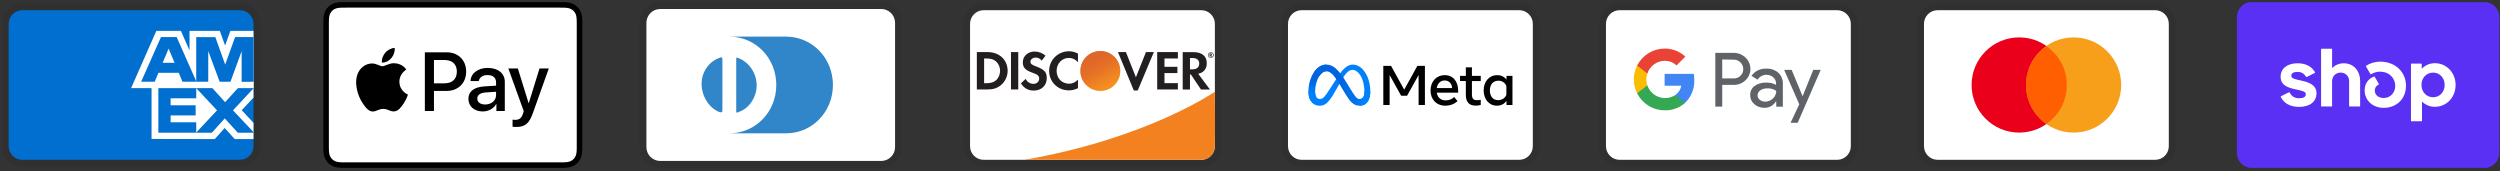
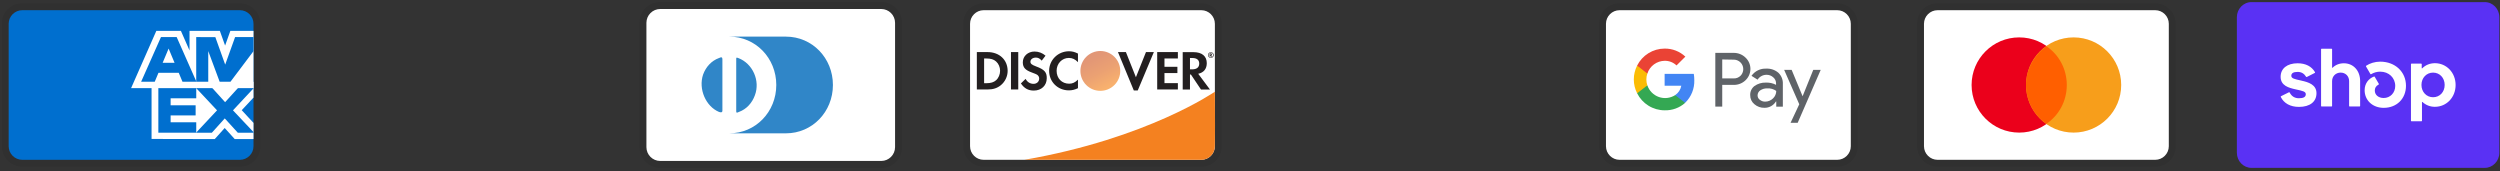
<svg xmlns="http://www.w3.org/2000/svg" width="321" height="22" viewBox="0 0 321 22" fill="none">
  <rect x="0" y="0" width="321" height="22" fill="#333333" stroke="none" />
  <g clip-path="url(#clip0_1445_1784)">
    <g clip-path="url(#clip1_1445_1784)">
      <path opacity="0.07" d="M30.802 0.434H2.858C1.373 0.434 0.238 1.569 0.238 3.053V18.772C0.238 20.256 1.461 21.391 2.858 21.391H30.802C32.286 21.391 33.421 20.256 33.421 18.772V3.053C33.421 1.569 32.199 0.434 30.802 0.434Z" fill="black" />
      <path d="M30.803 1.309C31.764 1.309 32.55 2.095 32.55 3.055V18.773C32.55 19.734 31.764 20.52 30.803 20.52H2.86C1.899 20.52 1.113 19.734 1.113 18.773V3.055C1.113 2.095 1.899 1.309 2.86 1.309H30.803Z" fill="#006FCF" />
      <path d="M19.461 17.842V10.488L32.549 10.5V12.531L31.037 14.148L32.549 15.778V17.852H30.134L28.85 16.436L27.575 17.858L19.461 17.84V17.842Z" fill="white" />
      <path d="M20.332 17.038V11.301H25.198V12.622H21.907V13.52H25.119V14.819H21.907V15.701H25.198V17.038H20.332Z" fill="#006FCF" />
      <path d="M25.176 17.039L27.868 14.167L25.176 11.301H27.259L28.904 13.12L30.555 11.302H32.548V11.346L29.914 14.167L32.548 16.958V17.04H30.534L28.86 15.203L27.203 17.041H25.176V17.039Z" fill="#006FCF" />
      <path d="M20.072 3.965H23.228L24.336 6.481V3.965H28.23L28.903 5.85L29.576 3.965H32.55V11.318H16.832L20.072 3.965Z" fill="white" />
      <path d="M20.668 4.762L18.121 10.495H19.868L20.348 9.347H22.95L23.43 10.495H25.221L22.685 4.762H20.668ZM20.886 8.06L21.65 6.235L22.412 8.06H20.886Z" fill="#006FCF" />
-       <path d="M25.195 10.496V4.762L27.65 4.77L28.915 8.296L30.186 4.763H32.547V10.495L31.028 10.509V6.571L29.592 10.495H28.204L26.74 6.558V10.496H25.195Z" fill="#006FCF" />
+       <path d="M25.195 10.496V4.762L27.65 4.77L28.915 8.296L30.186 4.763H32.547V10.495V6.571L29.592 10.495H28.204L26.74 6.558V10.496H25.195Z" fill="#006FCF" />
    </g>
  </g>
  <g clip-path="url(#clip2_1445_1784)">
    <g clip-path="url(#clip3_1445_1784)">
      <path d="M71.789 0.27H44.497C44.383 0.27 44.269 0.27 44.156 0.27C44.06 0.271 43.964 0.272 43.869 0.275C43.66 0.28 43.449 0.293 43.243 0.33C43.037 0.365 42.836 0.431 42.649 0.525C42.273 0.717 41.967 1.023 41.775 1.399C41.681 1.586 41.615 1.787 41.58 1.994C41.542 2.2 41.53 2.41 41.524 2.619C41.522 2.715 41.52 2.81 41.52 2.906C41.52 3.019 41.52 3.133 41.52 3.247V18.576C41.52 18.69 41.52 18.804 41.52 18.918C41.52 19.013 41.522 19.109 41.524 19.205C41.53 19.413 41.542 19.623 41.58 19.829C41.615 20.036 41.681 20.237 41.775 20.424C41.87 20.611 41.994 20.782 42.143 20.93C42.291 21.079 42.462 21.203 42.649 21.298C42.839 21.395 43.034 21.456 43.243 21.494C43.449 21.531 43.66 21.543 43.869 21.549C43.964 21.551 44.06 21.552 44.156 21.553C44.269 21.553 44.383 21.553 44.497 21.553H71.789C71.902 21.553 72.016 21.553 72.13 21.553C72.225 21.552 72.321 21.551 72.417 21.549C72.626 21.543 72.836 21.531 73.043 21.494C73.249 21.458 73.45 21.392 73.637 21.298C74.013 21.106 74.319 20.8 74.51 20.424C74.607 20.234 74.669 20.039 74.706 19.829C74.743 19.623 74.755 19.413 74.761 19.205C74.764 19.109 74.765 19.013 74.766 18.918C74.766 18.804 74.766 18.69 74.766 18.576V3.247C74.766 3.133 74.766 3.02 74.766 2.906C74.765 2.81 74.764 2.714 74.761 2.619C74.755 2.41 74.743 2.2 74.706 1.994C74.671 1.787 74.605 1.586 74.51 1.399C74.319 1.023 74.013 0.717 73.637 0.525C73.449 0.431 73.249 0.365 73.043 0.33C72.836 0.293 72.626 0.28 72.417 0.275C72.321 0.272 72.226 0.271 72.13 0.27C72.016 0.27 71.902 0.27 71.789 0.27Z" fill="black" />
      <path d="M71.787 0.98L72.122 0.981C72.213 0.982 72.304 0.983 72.395 0.985C72.555 0.99 72.741 0.998 72.914 1.029C73.065 1.056 73.192 1.098 73.313 1.159C73.556 1.283 73.753 1.48 73.876 1.723C73.938 1.844 73.978 1.97 74.006 2.122C74.037 2.293 74.045 2.48 74.049 2.64C74.052 2.73 74.053 2.821 74.053 2.913C74.054 3.025 74.054 3.137 74.054 3.249V18.578C74.054 18.69 74.054 18.802 74.054 18.916C74.053 19.006 74.052 19.097 74.05 19.187C74.045 19.347 74.037 19.533 74.005 19.707C73.982 19.845 73.939 19.979 73.876 20.104C73.752 20.347 73.555 20.544 73.312 20.668C73.191 20.729 73.065 20.77 72.916 20.797C72.739 20.828 72.545 20.837 72.399 20.841C72.307 20.843 72.216 20.845 72.122 20.845C72.01 20.846 71.898 20.846 71.787 20.846H44.49C44.38 20.846 44.269 20.846 44.157 20.845C44.066 20.845 43.976 20.843 43.886 20.841C43.736 20.837 43.542 20.828 43.366 20.797C43.228 20.774 43.093 20.73 42.968 20.667C42.847 20.605 42.737 20.525 42.642 20.43C42.546 20.334 42.466 20.224 42.405 20.104C42.342 19.978 42.298 19.844 42.275 19.705C42.244 19.532 42.235 19.346 42.231 19.187C42.229 19.096 42.228 19.006 42.227 18.915L42.227 18.648V3.178L42.227 2.912C42.227 2.821 42.229 2.73 42.231 2.64C42.235 2.481 42.244 2.295 42.276 2.12C42.298 1.982 42.342 1.847 42.405 1.722C42.466 1.602 42.546 1.492 42.642 1.396C42.738 1.3 42.848 1.22 42.968 1.159C43.094 1.096 43.228 1.052 43.366 1.029C43.54 0.998 43.726 0.99 43.886 0.985C43.977 0.983 44.067 0.982 44.158 0.981L44.495 0.98H71.787Z" fill="white" />
      <path d="M50.255 7.454C50.537 7.102 50.728 6.628 50.678 6.145C50.265 6.165 49.762 6.417 49.47 6.77C49.208 7.072 48.977 7.565 49.037 8.028C49.5 8.068 49.963 7.797 50.255 7.454Z" fill="black" />
      <path d="M50.672 8.12C50 8.08 49.428 8.502 49.107 8.502C48.785 8.502 48.293 8.14 47.761 8.15C47.069 8.16 46.427 8.552 46.075 9.174C45.352 10.42 45.884 12.268 46.587 13.282C46.929 13.784 47.34 14.336 47.882 14.316C48.394 14.296 48.595 13.985 49.217 13.985C49.839 13.985 50.02 14.316 50.562 14.306C51.124 14.296 51.475 13.804 51.817 13.302C52.208 12.73 52.368 12.177 52.379 12.147C52.368 12.137 51.295 11.725 51.285 10.49C51.275 9.455 52.128 8.963 52.168 8.933C51.686 8.22 50.934 8.14 50.672 8.12Z" fill="black" />
      <path d="M57.375 6.719C58.837 6.719 59.855 7.726 59.855 9.194C59.855 10.666 58.816 11.679 57.339 11.679H55.72V14.253H54.551V6.719H57.375ZM55.72 10.697H57.062C58.08 10.697 58.66 10.149 58.66 9.199C58.66 8.249 58.08 7.706 57.067 7.706H55.72V10.697Z" fill="black" />
      <path d="M60.145 12.692C60.145 11.726 60.881 11.173 62.238 11.089L63.695 11V10.582C63.695 9.972 63.293 9.638 62.578 9.638C61.987 9.638 61.559 9.94 61.471 10.405H60.416C60.447 9.429 61.366 8.719 62.609 8.719C63.945 8.719 64.817 9.418 64.817 10.504V14.253H63.737V13.35H63.711C63.403 13.94 62.724 14.31 61.987 14.31C60.902 14.31 60.145 13.663 60.145 12.692ZM63.695 12.207V11.784L62.395 11.867C61.664 11.914 61.283 12.185 61.283 12.66C61.283 13.12 61.679 13.418 62.301 13.418C63.094 13.418 63.695 12.911 63.695 12.207Z" fill="black" />
      <path d="M65.813 16.271V15.368C65.886 15.378 66.063 15.388 66.157 15.388C66.674 15.388 66.966 15.169 67.144 14.605L67.248 14.271L65.269 8.789H66.491L67.87 13.237H67.896L69.274 8.789H70.465L68.413 14.548C67.943 15.869 67.405 16.302 66.267 16.302C66.178 16.302 65.891 16.292 65.813 16.271Z" fill="black" />
    </g>
  </g>
  <g clip-path="url(#clip4_1445_1784)">
    <g clip-path="url(#clip5_1445_1784)">
      <path opacity="0.07" d="M113.157 0.27H84.778C83.27 0.27 82.117 1.422 82.117 2.93V18.893C82.117 20.401 83.359 21.554 84.778 21.554H113.157C114.664 21.554 115.817 20.401 115.817 18.893V2.93C115.817 1.422 114.576 0.27 113.157 0.27Z" fill="black" />
      <path d="M113.153 1.156C114.128 1.156 114.926 1.954 114.926 2.93V18.893C114.926 19.869 114.128 20.667 113.153 20.667H84.774C83.798 20.667 83 19.869 83 18.893V2.93C83 1.954 83.798 1.156 84.774 1.156H113.153Z" fill="white" />
      <path d="M92.757 10.911V14.192C92.757 14.458 92.58 14.458 92.314 14.37C90.629 13.66 89.653 11.443 90.274 9.581C90.629 8.605 91.338 7.807 92.314 7.452C92.669 7.275 92.757 7.364 92.757 7.63V10.911ZM94.531 10.911V7.63C94.531 7.364 94.531 7.364 94.797 7.452C96.659 8.162 97.635 10.379 96.925 12.241C96.571 13.217 95.861 14.015 94.886 14.37C94.531 14.547 94.531 14.458 94.531 14.192V10.911ZM100.916 4.703H93.644C97.014 4.703 99.675 7.452 99.675 10.911C99.675 14.37 97.014 17.119 93.644 17.119H100.916C104.286 17.119 106.947 14.37 106.947 10.911C106.947 7.452 104.286 4.703 100.916 4.703Z" fill="#3086C8" />
    </g>
  </g>
  <g clip-path="url(#clip6_1445_1784)">
    <g clip-path="url(#clip7_1445_1784)">
      <path opacity="0.07" d="M154.247 0.434H126.303C124.819 0.434 123.684 1.569 123.684 3.053V18.772C123.684 20.256 124.906 21.391 126.303 21.391H154.247C155.731 21.391 156.867 20.256 156.867 18.772V3.053C156.867 1.569 155.644 0.434 154.247 0.434Z" fill="black" />
      <path d="M154.245 1.309C155.205 1.309 155.991 2.095 155.991 3.055V18.773C155.991 19.734 155.205 20.52 154.245 20.52H126.301C125.341 20.52 124.555 19.734 124.555 18.773V3.055C124.555 2.095 125.341 1.309 126.301 1.309H154.245Z" fill="white" />
      <path d="M126.797 6.687H125.426V11.49H126.797C127.522 11.49 128.045 11.315 128.508 10.94C129.058 10.485 129.382 9.804 129.382 9.097C129.373 7.674 128.316 6.687 126.797 6.687ZM127.897 10.302C127.6 10.564 127.225 10.686 126.613 10.686H126.36V7.508H126.613C127.216 7.508 127.583 7.612 127.897 7.892C128.22 8.18 128.412 8.625 128.412 9.088C128.412 9.551 128.22 10.014 127.897 10.302ZM129.809 6.687H130.744V11.49H129.809V6.687ZM133.032 8.529C132.473 8.32 132.307 8.18 132.307 7.927C132.307 7.621 132.604 7.394 133.005 7.394C133.285 7.394 133.521 7.508 133.756 7.787L134.245 7.15C133.844 6.8 133.363 6.617 132.831 6.617C131.984 6.617 131.329 7.211 131.329 7.997C131.329 8.66 131.634 9.001 132.508 9.315C132.874 9.446 133.058 9.534 133.154 9.586C133.337 9.708 133.433 9.883 133.433 10.084C133.433 10.477 133.128 10.765 132.709 10.765C132.263 10.765 131.905 10.538 131.687 10.127L131.084 10.712C131.512 11.35 132.036 11.629 132.744 11.629C133.713 11.629 134.403 10.983 134.403 10.049C134.42 9.272 134.097 8.922 133.032 8.529ZM134.708 9.097C134.708 10.512 135.817 11.603 137.241 11.603C137.642 11.603 137.992 11.524 138.411 11.324V10.223C138.035 10.599 137.703 10.747 137.284 10.747C136.341 10.747 135.669 10.066 135.669 9.088C135.669 8.163 136.359 7.438 137.241 7.438C137.686 7.438 138.027 7.595 138.411 7.979V6.879C138 6.669 137.66 6.582 137.258 6.582C135.852 6.582 134.708 7.7 134.708 9.097ZM145.851 9.918L144.567 6.687H143.545L145.58 11.612H146.087L148.156 6.687H147.143L145.851 9.918ZM148.584 11.49H151.239V10.678H149.518V9.385H151.178V8.573H149.518V7.508H151.239V6.687H148.584V11.49ZM154.95 8.11C154.95 7.211 154.33 6.696 153.247 6.696H151.859V11.498H152.793V9.569H152.915L154.208 11.498H155.36L153.85 9.472C154.557 9.324 154.95 8.844 154.95 8.11ZM153.064 8.905H152.793V7.447H153.081C153.666 7.447 153.981 7.691 153.981 8.163C153.981 8.643 153.666 8.905 153.064 8.905Z" fill="#231F20" />
-       <path d="M141.282 11.666C141.961 11.666 142.612 11.396 143.092 10.916C143.572 10.436 143.841 9.785 143.841 9.106C143.841 8.428 143.572 7.777 143.092 7.297C142.612 6.817 141.961 6.547 141.282 6.547C140.603 6.547 139.952 6.817 139.472 7.297C138.992 7.777 138.723 8.428 138.723 9.106C138.723 9.785 138.992 10.436 139.472 10.916C139.952 11.396 140.603 11.666 141.282 11.666Z" fill="url(#paint0_linear_1445_1784)" />
      <path opacity="0.65" d="M141.282 11.666C141.961 11.666 142.612 11.396 143.092 10.916C143.572 10.436 143.841 9.785 143.841 9.106C143.841 8.428 143.572 7.777 143.092 7.297C142.612 6.817 141.961 6.547 141.282 6.547C140.603 6.547 139.952 6.817 139.472 7.297C138.992 7.777 138.723 8.428 138.723 9.106C138.723 9.785 138.992 10.436 139.472 10.916C139.952 11.396 140.603 11.666 141.282 11.666Z" fill="url(#paint1_linear_1445_1784)" />
      <path d="M155.614 6.991C155.614 6.903 155.553 6.859 155.456 6.859H155.316V7.279H155.421V7.113L155.544 7.279H155.666L155.526 7.104C155.579 7.096 155.614 7.052 155.614 6.991ZM155.439 7.052H155.421V6.938H155.439C155.491 6.938 155.518 6.956 155.518 6.991C155.518 7.034 155.491 7.052 155.439 7.052Z" fill="#231F20" />
      <path d="M155.476 6.703C155.275 6.703 155.109 6.869 155.109 7.07C155.109 7.271 155.275 7.437 155.476 7.437C155.677 7.437 155.843 7.271 155.843 7.07C155.843 6.869 155.677 6.703 155.476 6.703ZM155.476 7.376C155.319 7.376 155.179 7.245 155.179 7.07C155.179 6.904 155.31 6.764 155.476 6.764C155.634 6.764 155.765 6.904 155.765 7.07C155.765 7.236 155.634 7.376 155.476 7.376Z" fill="#231F20" />
      <path d="M155.991 11.773C155.991 11.773 147.337 17.789 131.52 20.52H154.244C154.704 20.52 155.147 20.338 155.474 20.013C155.801 19.689 155.987 19.248 155.99 18.787L156.011 16.15L155.991 11.773Z" fill="#F48120" />
    </g>
  </g>
  <g clip-path="url(#clip8_1445_1784)">
    <g clip-path="url(#clip9_1445_1784)">
      <path opacity="0.07" d="M195.071 0.434H167.128C165.643 0.434 164.508 1.569 164.508 3.053V18.772C164.508 20.256 165.73 21.391 167.128 21.391H195.071C196.556 21.391 197.691 20.256 197.691 18.772V3.053C197.691 1.569 196.468 0.434 195.071 0.434Z" fill="black" />
      <path d="M195.069 1.309C196.029 1.309 196.815 2.095 196.815 3.055V18.773C196.815 19.734 196.029 20.52 195.069 20.52H167.125C166.165 20.52 165.379 19.734 165.379 18.773V3.055C165.379 2.095 166.165 1.309 167.125 1.309H195.069Z" fill="white" />
      <path d="M168.858 11.774C168.858 12.078 168.925 12.31 169.012 12.451C169.058 12.531 169.125 12.598 169.206 12.644C169.286 12.69 169.377 12.714 169.47 12.713C169.694 12.713 169.898 12.658 170.293 12.113C170.609 11.676 170.981 11.061 171.233 10.676L171.657 10.024C171.951 9.571 172.293 9.068 172.684 8.726C173.004 8.448 173.348 8.293 173.695 8.293C174.278 8.293 174.832 8.63 175.257 9.263C175.721 9.956 175.946 10.829 175.946 11.73C175.946 12.265 175.842 12.659 175.662 12.97C175.487 13.271 175.149 13.571 174.581 13.571V12.714C175.068 12.714 175.189 12.266 175.189 11.754C175.189 11.024 175.019 10.213 174.644 9.634C174.378 9.224 174.033 8.973 173.654 8.973C173.244 8.973 172.914 9.282 172.542 9.834C172.344 10.128 172.143 10.485 171.915 10.888L171.664 11.332C171.161 12.223 171.034 12.427 170.782 12.761C170.342 13.348 169.966 13.571 169.471 13.571C168.882 13.571 168.51 13.317 168.28 12.933C168.093 12.621 168 12.21 168 11.742L168.858 11.774Z" fill="#0081FB" />
      <path d="M168.68 9.323C169.073 8.717 169.64 8.293 170.293 8.293C170.67 8.293 171.044 8.405 171.436 8.724C171.864 9.074 172.321 9.65 172.89 10.598L173.095 10.939C173.588 11.76 173.868 12.182 174.033 12.381C174.244 12.637 174.392 12.713 174.584 12.713C175.071 12.713 175.192 12.266 175.192 11.754L175.949 11.73C175.949 12.265 175.845 12.659 175.665 12.97C175.49 13.271 175.152 13.571 174.584 13.571C174.23 13.571 173.917 13.494 173.571 13.167C173.303 12.917 172.992 12.47 172.752 12.07L172.04 10.88C171.682 10.282 171.354 9.837 171.164 9.635C170.96 9.418 170.698 9.156 170.279 9.156C169.94 9.156 169.652 9.394 169.411 9.758L168.68 9.323Z" fill="url(#paint2_linear_1445_1784)" />
      <path d="M170.276 9.156C169.937 9.156 169.649 9.394 169.408 9.758C169.067 10.272 168.858 11.038 168.858 11.774C168.858 12.078 168.925 12.31 169.012 12.451L168.28 12.933C168.093 12.621 168 12.21 168 11.742C168 10.893 168.233 10.007 168.677 9.323C169.07 8.716 169.637 8.293 170.29 8.293L170.276 9.156Z" fill="url(#paint3_linear_1445_1784)" />
      <path d="M177.617 8.461H178.611L180.299 11.515L181.988 8.461H182.959V13.479H182.148V9.633L180.668 12.296H179.909L178.428 9.633V13.479H177.618L177.617 8.461ZM185.496 10.332C184.916 10.332 184.566 10.769 184.482 11.31H186.453C186.413 10.753 186.091 10.332 185.496 10.332ZM183.679 11.62C183.679 10.48 184.415 9.651 185.51 9.651C186.588 9.651 187.231 10.469 187.231 11.68V11.902H184.483C184.58 12.491 184.971 12.888 185.6 12.888C186.103 12.888 186.418 12.735 186.715 12.454L187.146 12.981C186.74 13.354 186.225 13.569 185.571 13.569C184.386 13.569 183.679 12.705 183.679 11.62ZM188.214 10.404H187.468V9.74H188.214V8.645H188.995V9.742H190.128V10.406H188.995V12.086C188.995 12.659 189.179 12.863 189.629 12.863C189.836 12.863 189.953 12.845 190.127 12.817V13.473C189.911 13.534 189.704 13.562 189.479 13.562C188.636 13.562 188.213 13.101 188.213 12.179V10.405L188.214 10.404ZM193.418 11.049C193.342 10.842 193.202 10.664 193.019 10.54C192.835 10.417 192.618 10.354 192.397 10.361C191.728 10.361 191.3 10.835 191.3 11.608C191.3 12.362 191.694 12.859 192.365 12.859C192.892 12.859 193.268 12.553 193.418 12.171V11.049ZM194.2 13.479H193.433V12.955C193.218 13.264 192.828 13.569 192.196 13.569C191.179 13.569 190.501 12.718 190.501 11.608C190.501 10.488 191.196 9.651 192.239 9.651C192.755 9.651 193.16 9.857 193.433 10.221V9.741H194.2V13.479Z" fill="black" />
    </g>
  </g>
  <g clip-path="url(#clip10_1445_1784)">
    <g clip-path="url(#clip11_1445_1784)">
      <path opacity="0.07" d="M235.899 0.434H207.956C206.471 0.434 205.336 1.569 205.336 3.053V18.772C205.336 20.256 206.558 21.391 207.956 21.391H235.899C237.384 21.391 238.519 20.256 238.519 18.772V3.053C238.519 1.569 237.296 0.434 235.899 0.434Z" fill="black" />
      <path d="M235.897 1.309C236.858 1.309 237.644 2.095 237.644 3.055V18.773C237.644 19.734 236.858 20.52 235.897 20.52H207.953C206.993 20.52 206.207 19.734 206.207 18.773V3.055C206.207 2.095 206.993 1.309 207.953 1.309H235.897Z" fill="white" />
      <path d="M221.135 10.894V13.688H220.246V6.789H222.596C222.877 6.785 223.157 6.836 223.419 6.939C223.681 7.043 223.92 7.197 224.121 7.394C224.313 7.572 224.467 7.787 224.575 8.025C224.684 8.263 224.744 8.52 224.753 8.781C224.762 9.043 224.719 9.304 224.627 9.548C224.535 9.793 224.396 10.018 224.218 10.209L224.121 10.31C223.711 10.701 223.163 10.913 222.596 10.899L221.135 10.894ZM221.135 7.635V10.069H222.618C222.947 10.08 223.265 9.951 223.495 9.716C223.66 9.545 223.771 9.328 223.814 9.094C223.857 8.859 223.83 8.618 223.736 8.399C223.642 8.18 223.487 7.993 223.288 7.862C223.089 7.73 222.856 7.661 222.618 7.661L221.135 7.635ZM226.797 8.812C227.365 8.786 227.92 8.976 228.35 9.347C228.738 9.723 228.945 10.246 228.917 10.787V13.698H228.071V13.03H228.028C227.877 13.28 227.662 13.487 227.406 13.63C227.15 13.773 226.861 13.846 226.567 13.842C226.089 13.858 225.622 13.692 225.261 13.377C225.09 13.238 224.953 13.061 224.86 12.861C224.767 12.66 224.721 12.442 224.726 12.221C224.716 11.998 224.759 11.776 224.852 11.573C224.945 11.37 225.085 11.192 225.261 11.054C225.692 10.744 226.213 10.586 226.744 10.605C227.195 10.587 227.643 10.686 228.045 10.894V10.712C228.048 10.562 228.017 10.413 227.954 10.277C227.89 10.14 227.797 10.02 227.681 9.925C227.447 9.713 227.141 9.598 226.825 9.604C226.596 9.602 226.369 9.658 226.168 9.768C225.966 9.877 225.796 10.036 225.673 10.23L224.892 9.737C225.104 9.433 225.39 9.189 225.724 9.027C226.057 8.865 226.427 8.791 226.797 8.812ZM225.673 12.242C225.671 12.355 225.697 12.467 225.748 12.568C225.799 12.668 225.875 12.755 225.968 12.82C226.162 12.974 226.404 13.055 226.653 13.05C227.028 13.049 227.387 12.901 227.654 12.637C227.92 12.388 228.071 12.039 228.071 11.674C227.735 11.435 227.326 11.32 226.915 11.348C226.595 11.335 226.28 11.425 226.016 11.604C225.911 11.675 225.825 11.769 225.765 11.88C225.705 11.992 225.674 12.116 225.673 12.242ZM233.782 8.967L230.822 15.77H229.907L231.025 13.388L229.083 8.967H230.046L231.454 12.36L232.824 8.967H233.782Z" fill="#5F6368" />
      <path d="M217.548 10.288C217.548 10.019 217.527 9.75 217.484 9.484H213.738V11.01H215.879C215.835 11.252 215.743 11.483 215.608 11.69C215.473 11.896 215.298 12.072 215.093 12.209V13.199H216.371C216.76 12.823 217.065 12.37 217.268 11.868C217.471 11.367 217.566 10.828 217.548 10.288Z" fill="#4285F4" />
      <path d="M213.745 14.164C214.711 14.191 215.651 13.848 216.374 13.206L215.094 12.211C214.786 12.408 214.438 12.532 214.075 12.575C213.712 12.617 213.344 12.576 212.999 12.455C212.654 12.333 212.342 12.135 212.085 11.875C211.829 11.615 211.635 11.3 211.519 10.953H210.207V11.975C210.535 12.632 211.04 13.186 211.665 13.572C212.29 13.959 213.01 14.164 213.745 14.164Z" fill="#34A853" />
      <path d="M211.518 10.959C211.352 10.467 211.352 9.935 211.518 9.444V8.422H210.207C209.927 8.973 209.781 9.583 209.781 10.201C209.781 10.819 209.927 11.429 210.207 11.98L211.518 10.959Z" fill="#FBBC04" />
      <path d="M213.745 7.807C214.31 7.797 214.857 8.01 215.265 8.401L216.4 7.272C215.676 6.593 214.716 6.222 213.724 6.239C212.993 6.242 212.278 6.448 211.657 6.834C211.036 7.219 210.534 7.769 210.207 8.422L211.519 9.444C211.672 8.973 211.969 8.561 212.369 8.268C212.768 7.974 213.25 7.813 213.745 7.807Z" fill="#EA4335" />
    </g>
  </g>
  <g clip-path="url(#clip12_1445_1784)">
    <g clip-path="url(#clip13_1445_1784)">
      <path opacity="0.07" d="M276.727 0.434H248.784C247.299 0.434 246.164 1.569 246.164 3.053V18.772C246.164 20.256 247.387 21.391 248.784 21.391H276.727C278.212 21.391 279.347 20.256 279.347 18.772V3.053C279.347 1.569 278.124 0.434 276.727 0.434Z" fill="black" />
      <path d="M276.729 1.309C277.69 1.309 278.475 2.095 278.475 3.055V18.773C278.475 19.734 277.69 20.52 276.729 20.52H248.786C247.825 20.52 247.039 19.734 247.039 18.773V3.055C247.039 2.095 247.825 1.309 248.786 1.309H276.729Z" fill="white" />
      <path d="M259.265 17.026C262.641 17.026 265.378 14.289 265.378 10.913C265.378 7.537 262.641 4.801 259.265 4.801C255.889 4.801 253.152 7.537 253.152 10.913C253.152 14.289 255.889 17.026 259.265 17.026Z" fill="#EB001B" />
      <path d="M266.249 17.026C269.625 17.026 272.362 14.289 272.362 10.913C272.362 7.537 269.625 4.801 266.249 4.801C262.873 4.801 260.137 7.537 260.137 10.913C260.137 14.289 262.873 17.026 266.249 17.026Z" fill="#F79E1B" />
      <path d="M265.376 10.915C265.376 8.819 264.328 6.985 262.756 5.938C261.185 7.073 260.137 8.907 260.137 10.915C260.137 12.923 261.185 14.845 262.756 15.892C264.328 14.845 265.376 13.011 265.376 10.915Z" fill="#FF5F00" />
    </g>
  </g>
  <g clip-path="url(#clip14_1445_1784)">
    <g clip-path="url(#clip15_1445_1784)">
      <path opacity="0.07" d="M318.254 0.27H289.875C288.368 0.27 287.215 1.422 287.215 2.93V18.893C287.215 20.401 288.456 21.554 289.875 21.554H318.254C319.762 21.554 320.915 20.401 320.915 18.893V2.93C320.915 1.422 319.673 0.27 318.254 0.27Z" fill="black" />
      <path d="M319.043 0.27C320.072 0.27 320.915 1.14 320.915 2.205V19.619C320.915 20.683 320.072 21.554 319.043 21.554H289.086C288.057 21.554 287.215 20.683 287.215 19.619V2.205C287.215 1.14 288.057 0.27 289.087 0.27H319.043Z" fill="#5A31F4" />
      <path d="M295.508 10.353C294.606 10.155 294.204 10.078 294.204 9.728C294.204 9.398 294.475 9.233 295.02 9.233C295.499 9.233 295.848 9.444 296.106 9.858C296.115 9.873 296.13 9.884 296.147 9.889C296.164 9.894 296.183 9.892 296.198 9.884L297.215 9.366C297.223 9.362 297.231 9.355 297.237 9.348C297.243 9.34 297.248 9.331 297.251 9.322C297.253 9.312 297.254 9.302 297.253 9.293C297.251 9.283 297.248 9.274 297.243 9.265C296.822 8.528 296.043 8.125 295.017 8.125C293.669 8.125 292.832 8.794 292.832 9.859C292.832 10.99 293.852 11.275 294.756 11.473C295.661 11.67 296.064 11.748 296.064 12.098C296.064 12.45 295.769 12.615 295.183 12.615C294.64 12.615 294.239 12.365 293.995 11.879C293.986 11.862 293.971 11.849 293.954 11.844C293.936 11.838 293.917 11.839 293.9 11.848L292.886 12.353C292.869 12.362 292.856 12.377 292.85 12.396C292.844 12.414 292.846 12.434 292.854 12.452C293.257 13.268 294.082 13.726 295.184 13.726C296.588 13.726 297.436 13.068 297.436 11.97C297.436 10.872 296.411 10.553 295.509 10.356L295.508 10.353ZM300.953 8.125C300.376 8.125 299.867 8.33 299.502 8.698C299.497 8.703 299.49 8.706 299.483 8.708C299.476 8.709 299.469 8.709 299.462 8.706C299.455 8.703 299.45 8.698 299.446 8.692C299.442 8.685 299.44 8.678 299.441 8.671V6.33C299.441 6.32 299.439 6.311 299.436 6.302C299.432 6.294 299.427 6.286 299.42 6.279C299.414 6.272 299.406 6.267 299.397 6.263C299.389 6.26 299.379 6.258 299.37 6.258H298.097C298.088 6.258 298.078 6.26 298.07 6.263C298.061 6.267 298.053 6.272 298.046 6.279C298.04 6.286 298.035 6.294 298.031 6.303C298.028 6.312 298.026 6.321 298.026 6.331V13.597C298.026 13.607 298.028 13.616 298.031 13.625C298.035 13.634 298.04 13.642 298.046 13.649C298.053 13.655 298.061 13.661 298.07 13.665C298.078 13.668 298.088 13.67 298.097 13.67H299.368C299.378 13.67 299.387 13.668 299.396 13.665C299.405 13.661 299.413 13.656 299.419 13.649C299.426 13.642 299.431 13.634 299.435 13.625C299.438 13.616 299.44 13.607 299.44 13.597V10.41C299.44 9.794 299.908 9.322 300.539 9.322C301.168 9.322 301.626 9.784 301.626 10.41V13.597C301.626 13.607 301.627 13.616 301.631 13.625C301.634 13.634 301.64 13.642 301.646 13.649C301.653 13.656 301.661 13.661 301.67 13.665C301.679 13.668 301.688 13.67 301.698 13.67H302.969C302.978 13.67 302.988 13.668 302.997 13.665C303.005 13.661 303.013 13.656 303.02 13.649C303.027 13.642 303.032 13.634 303.036 13.625C303.039 13.616 303.041 13.607 303.041 13.597V10.41C303.041 9.071 302.171 8.125 300.953 8.125ZM305.62 7.916C304.93 7.916 304.284 8.129 303.82 8.438C303.804 8.448 303.793 8.463 303.789 8.481C303.784 8.499 303.787 8.518 303.796 8.534L304.357 9.499C304.361 9.507 304.367 9.515 304.375 9.52C304.382 9.526 304.391 9.53 304.4 9.533C304.409 9.535 304.418 9.536 304.428 9.535C304.437 9.534 304.446 9.531 304.454 9.526C304.806 9.311 305.211 9.199 305.623 9.201C306.732 9.201 307.547 9.991 307.547 11.035C307.547 11.925 306.895 12.583 306.067 12.583C305.393 12.583 304.925 12.187 304.925 11.628C304.925 11.307 305.06 11.045 305.411 10.86C305.42 10.855 305.427 10.849 305.434 10.841C305.44 10.834 305.444 10.825 305.447 10.816C305.45 10.806 305.45 10.796 305.449 10.787C305.448 10.777 305.445 10.768 305.439 10.759L304.911 9.857C304.902 9.842 304.889 9.831 304.873 9.825C304.857 9.819 304.84 9.82 304.824 9.826C304.115 10.091 303.619 10.728 303.619 11.585C303.619 12.88 304.64 13.847 306.066 13.847C307.731 13.847 308.928 12.682 308.928 11.013C308.928 9.223 307.536 7.916 305.62 7.916ZM312.646 8.114C312.004 8.114 311.428 8.353 311.01 8.776C310.987 8.8 310.948 8.782 310.948 8.75V8.243C310.949 8.233 310.947 8.224 310.944 8.215C310.94 8.206 310.935 8.198 310.928 8.191C310.922 8.184 310.914 8.179 310.905 8.175C310.896 8.172 310.887 8.17 310.878 8.17H309.639C309.629 8.17 309.62 8.172 309.611 8.175C309.602 8.179 309.594 8.184 309.588 8.191C309.581 8.198 309.576 8.206 309.573 8.215C309.569 8.224 309.567 8.233 309.568 8.243V15.499C309.568 15.508 309.569 15.518 309.573 15.526C309.576 15.535 309.582 15.543 309.588 15.549C309.595 15.556 309.603 15.562 309.611 15.565C309.62 15.569 309.629 15.57 309.639 15.57H310.909C310.919 15.571 310.928 15.569 310.937 15.565C310.946 15.562 310.954 15.556 310.96 15.55C310.967 15.543 310.973 15.535 310.976 15.526C310.98 15.518 310.981 15.508 310.981 15.499V13.119C310.981 13.087 311.019 13.071 311.042 13.093C311.477 13.499 312.051 13.721 312.646 13.713C314.138 13.713 315.3 12.496 315.3 10.914C315.3 9.332 314.136 8.114 312.646 8.114ZM312.406 12.485C311.558 12.485 310.915 11.804 310.915 10.904C310.915 10.004 311.556 9.323 312.406 9.323C313.255 9.323 313.895 9.992 313.895 10.904C313.895 11.815 313.264 12.485 312.406 12.485Z" fill="white" />
    </g>
  </g>
  <defs>
    <linearGradient id="paint0_linear_1445_1784" x1="142.589" y1="11.155" x2="140.821" y2="8.386" gradientUnits="userSpaceOnUse">
      <stop stop-color="#F89F20" />
      <stop offset="0.25" stop-color="#F79A20" />
      <stop offset="0.533" stop-color="#F68D20" />
      <stop offset="0.62" stop-color="#F58720" />
      <stop offset="0.723" stop-color="#F48120" />
      <stop offset="1" stop-color="#F37521" />
    </linearGradient>
    <linearGradient id="paint1_linear_1445_1784" x1="142.311" y1="11.117" x2="139.726" y2="6.065" gradientUnits="userSpaceOnUse">
      <stop stop-color="#F58720" />
      <stop offset="0.359" stop-color="#E16F27" />
      <stop offset="0.703" stop-color="#D4602C" />
      <stop offset="0.982" stop-color="#D05B2E" />
    </linearGradient>
    <linearGradient id="paint2_linear_1445_1784" x1="169.688" y1="11.527" x2="175.16" y2="11.803" gradientUnits="userSpaceOnUse">
      <stop stop-color="#0064E1" />
      <stop offset="0.4" stop-color="#0064E1" />
      <stop offset="0.83" stop-color="#0073EE" />
      <stop offset="1" stop-color="#0082FB" />
    </linearGradient>
    <linearGradient id="paint3_linear_1445_1784" x1="169.243" y1="12.134" x2="169.243" y2="10.117" gradientUnits="userSpaceOnUse">
      <stop stop-color="#0082FB" />
      <stop offset="1" stop-color="#0064E0" />
    </linearGradient>
    <clipPath id="clip0_1445_1784">
      <rect width="34" height="22" fill="white" />
    </clipPath>
    <clipPath id="clip1_1445_1784">
      <rect width="34" height="22" fill="white" />
    </clipPath>
    <clipPath id="clip2_1445_1784">
-       <rect width="34" height="22" fill="white" transform="translate(41)" />
-     </clipPath>
+       </clipPath>
    <clipPath id="clip3_1445_1784">
      <rect width="34" height="22" fill="white" transform="translate(41)" />
    </clipPath>
    <clipPath id="clip4_1445_1784">
      <rect width="34" height="22" fill="white" transform="translate(82)" />
    </clipPath>
    <clipPath id="clip5_1445_1784">
      <rect width="34" height="22" fill="white" transform="translate(82)" />
    </clipPath>
    <clipPath id="clip6_1445_1784">
      <rect width="34" height="22" fill="white" transform="translate(123)" />
    </clipPath>
    <clipPath id="clip7_1445_1784">
      <rect width="34" height="22" fill="white" transform="translate(123)" />
    </clipPath>
    <clipPath id="clip8_1445_1784">
-       <rect width="34" height="22" fill="white" transform="translate(164)" />
-     </clipPath>
+       </clipPath>
    <clipPath id="clip9_1445_1784">
-       <rect width="34" height="22" fill="white" transform="translate(164)" />
-     </clipPath>
+       </clipPath>
    <clipPath id="clip10_1445_1784">
      <rect width="34" height="22" fill="white" transform="translate(205)" />
    </clipPath>
    <clipPath id="clip11_1445_1784">
      <rect width="34" height="22" fill="white" transform="translate(205)" />
    </clipPath>
    <clipPath id="clip12_1445_1784">
      <rect width="34" height="22" fill="white" transform="translate(246)" />
    </clipPath>
    <clipPath id="clip13_1445_1784">
      <rect width="34" height="22" fill="white" transform="translate(246)" />
    </clipPath>
    <clipPath id="clip14_1445_1784">
      <rect width="34" height="22" fill="white" transform="translate(287)" />
    </clipPath>
    <clipPath id="clip15_1445_1784">
      <rect width="34" height="22" fill="white" transform="translate(287)" />
    </clipPath>
  </defs>
</svg>